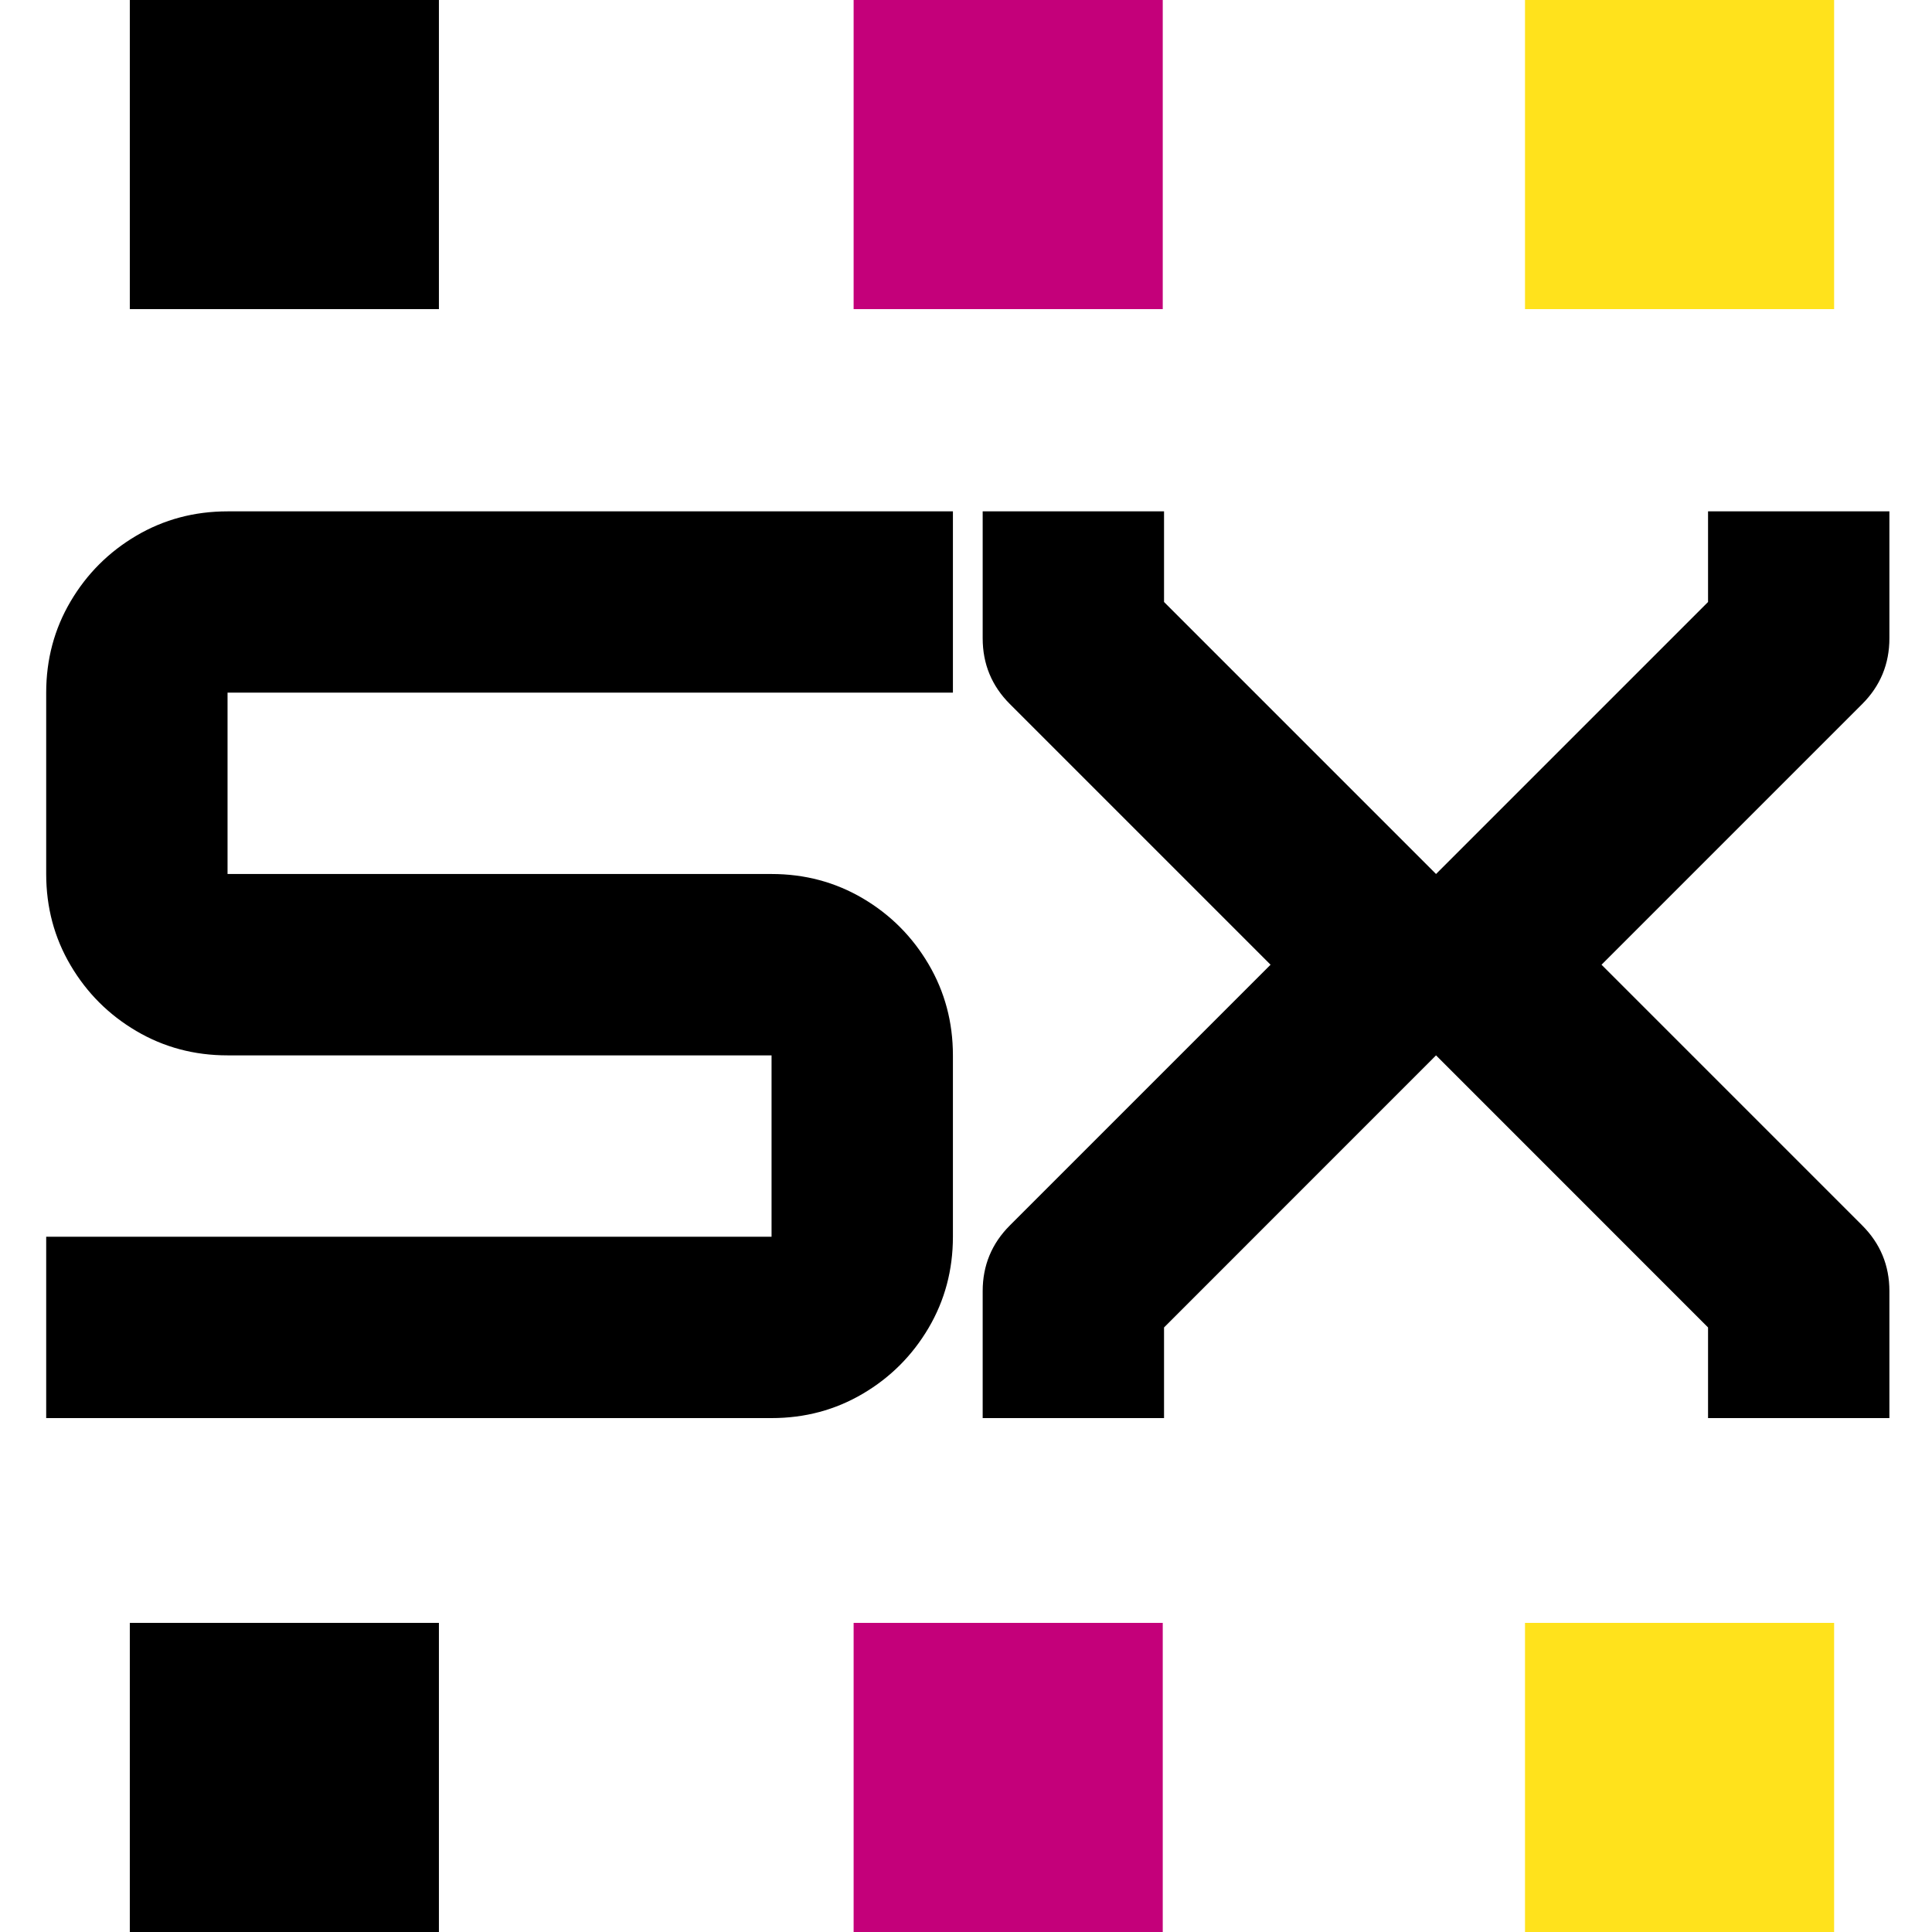
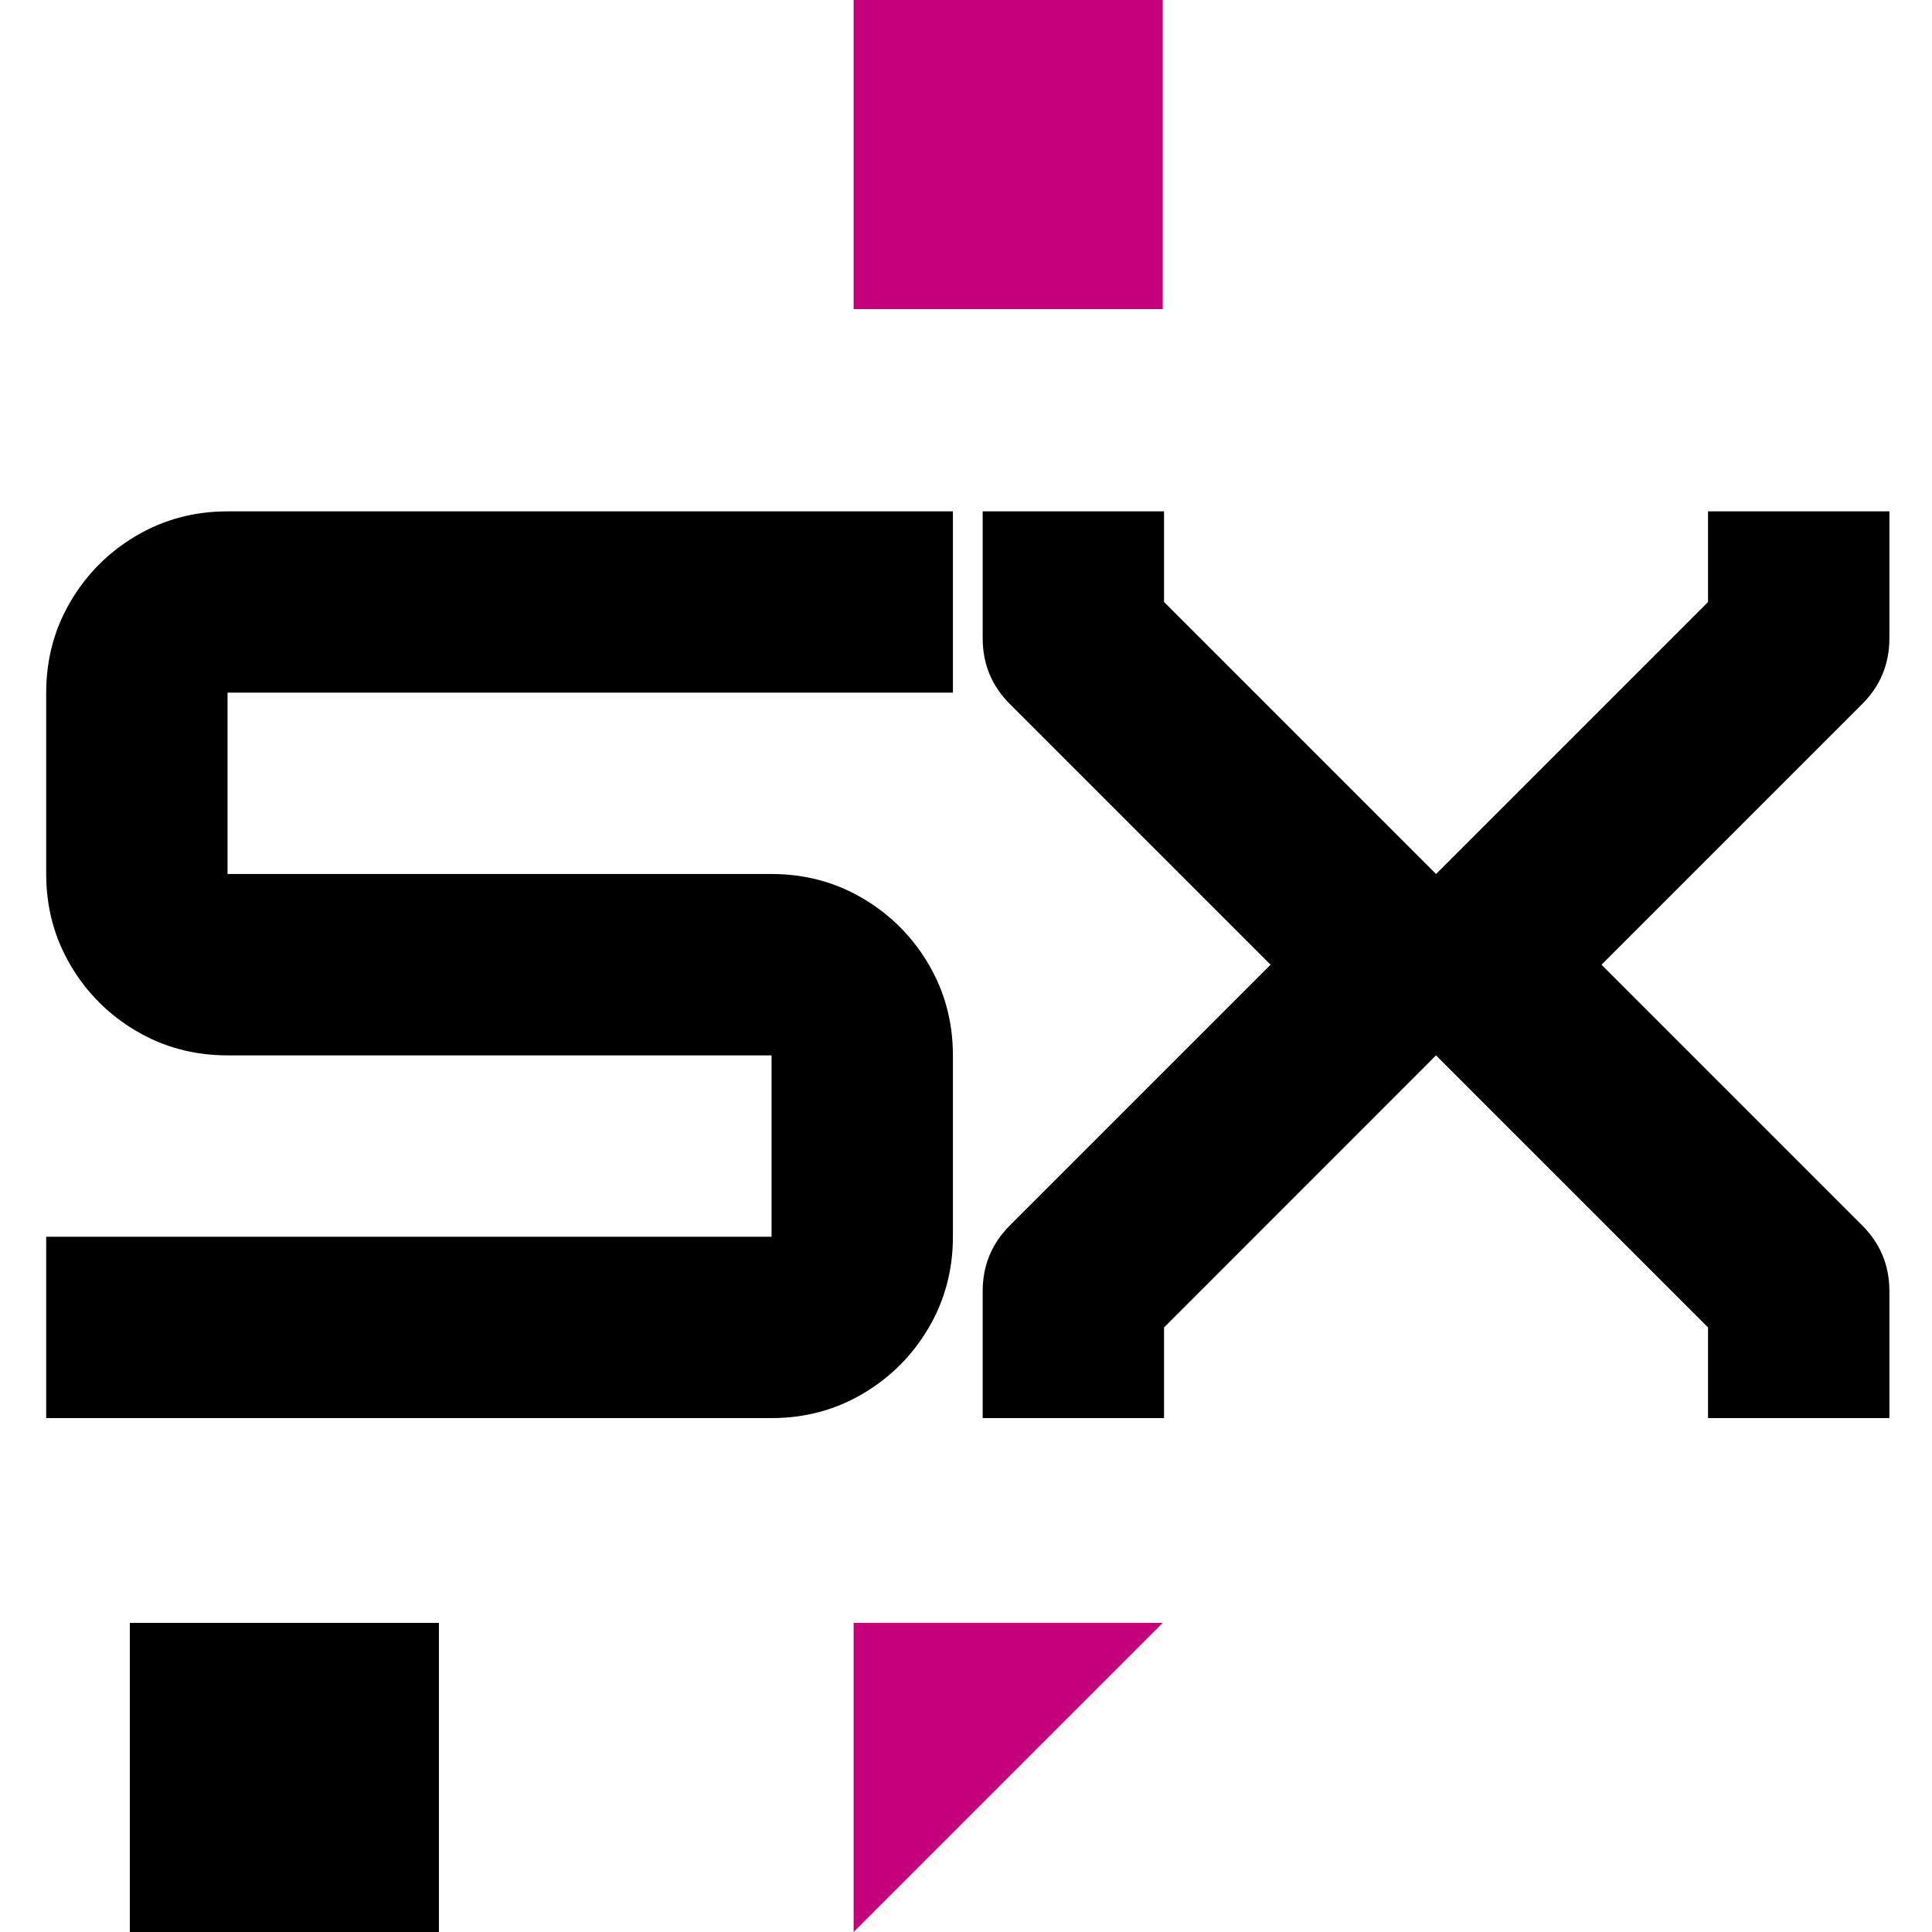
<svg xmlns="http://www.w3.org/2000/svg" width="512" zoomAndPan="magnify" viewBox="0 0 384 384" height="512" preserveAspectRatio="xMidYMid meet" version="1.0">
  <defs>
    <g />
    <clipPath id="2661c403c8">
      <path d="M 323.211 165.227 L 333.734 165.227 L 333.734 175.75 L 323.211 175.75 Z M 323.211 165.227 " clip-rule="nonzero" />
    </clipPath>
    <clipPath id="a00a38479d">
-       <path d="M 303.105 0 L 364.543 0 L 364.543 61.441 L 303.105 61.441 Z M 303.105 0 " clip-rule="nonzero" />
-     </clipPath>
+       </clipPath>
    <clipPath id="f4bf03e0e2">
      <path d="M 169.664 0 L 231.105 0 L 231.105 61.441 L 169.664 61.441 Z M 169.664 0 " clip-rule="nonzero" />
    </clipPath>
    <clipPath id="445ae36375">
      <path d="M 25.801 0 L 87.238 0 L 87.238 61.441 L 25.801 61.441 Z M 25.801 0 " clip-rule="nonzero" />
    </clipPath>
    <clipPath id="c5a92b4788">
      <path d="M 25.801 322.559 L 87.238 322.559 L 87.238 384 L 25.801 384 Z M 25.801 322.559 " clip-rule="nonzero" />
    </clipPath>
    <clipPath id="3bc8c83b98">
      <path d="M 169.664 322.559 L 231.105 322.559 L 231.105 384 L 169.664 384 Z M 169.664 322.559 " clip-rule="nonzero" />
    </clipPath>
    <clipPath id="36a49fcd7e">
-       <path d="M 303.105 322.559 L 364.543 322.559 L 364.543 384 L 303.105 384 Z M 303.105 322.559 " clip-rule="nonzero" />
-     </clipPath>
+       </clipPath>
  </defs>
  <rect x="-38.4" width="460.8" fill="#ffffff" y="-38.4" height="460.8" fill-opacity="1" />
  <rect x="-38.4" width="460.8" fill="#ffffff" y="-38.4" height="460.8" fill-opacity="1" />
-   <path stroke-linecap="butt" transform="matrix(0.75, 0, 0, 0.75, 0, 0)" fill="none" stroke-linejoin="miter" d="M -0 0 L 512 0 L 512 512 L -0 512 Z M -0 0 " stroke="#ffffff" stroke-width="20" stroke-opacity="1" stroke-miterlimit="4" />
  <g fill="#000000" fill-opacity="1">
    <g transform="translate(0.165, 281.856)">
      <g>
        <path d="M 189.234 -180.219 L 189.234 -144.188 L 45.062 -144.188 L 45.062 -108.141 L 153.188 -108.141 C 159.801 -108.141 165.848 -106.523 171.328 -103.297 C 176.805 -100.066 181.16 -95.707 184.391 -90.219 C 187.617 -84.738 189.234 -78.695 189.234 -72.094 L 189.234 -36.047 C 189.234 -29.43 187.617 -23.383 184.391 -17.906 C 181.16 -12.426 176.805 -8.07 171.328 -4.844 C 165.848 -1.613 159.801 0 153.188 0 L 9.016 0 L 9.016 -36.047 L 153.188 -36.047 L 153.188 -72.094 L 45.062 -72.094 C 38.445 -72.094 32.398 -73.707 26.922 -76.938 C 21.441 -80.164 17.086 -84.52 13.859 -90 C 10.629 -95.477 9.016 -101.523 9.016 -108.141 L 9.016 -144.188 C 9.016 -150.789 10.629 -156.832 13.859 -162.312 C 17.086 -167.789 21.441 -172.145 26.922 -175.375 C 32.398 -178.602 38.445 -180.219 45.062 -180.219 Z M 189.234 -180.219 " />
      </g>
    </g>
  </g>
  <g clip-path="url(#2661c403c8)">
    <path fill="#00ff00" d="M 323.211 165.227 L 333.734 165.227 L 333.734 175.75 L 323.211 175.75 Z M 323.211 165.227 " fill-opacity="1" fill-rule="nonzero" />
  </g>
  <g clip-path="url(#a00a38479d)">
    <path fill="#ffe21c" d="M 303.105 0 L 364.543 0 L 364.543 61.441 L 303.105 61.441 Z M 303.105 0 " fill-opacity="1" fill-rule="nonzero" />
  </g>
  <g fill="#000000" fill-opacity="1">
    <g transform="translate(186.299, 281.856)">
      <g>
        <path d="M 189.234 -180.219 L 189.234 -155 C 189.234 -149.883 187.43 -145.523 183.828 -141.922 L 132.016 -90.109 L 183.828 -38.297 C 187.43 -34.691 189.234 -30.336 189.234 -25.234 L 189.234 0 L 153.188 0 L 153.188 -18.016 L 99.125 -72.094 L 45.062 -18.016 L 45.062 0 L 9.016 0 L 9.016 -25.234 C 9.016 -30.336 10.816 -34.691 14.422 -38.297 L 66.234 -90.109 L 14.422 -141.922 C 10.816 -145.523 9.016 -149.883 9.016 -155 L 9.016 -180.219 L 45.062 -180.219 L 45.062 -162.203 L 99.125 -108.141 L 153.188 -162.203 L 153.188 -180.219 Z M 189.234 -180.219 " />
      </g>
    </g>
  </g>
  <g clip-path="url(#f4bf03e0e2)">
    <path fill="#c4007a" d="M 169.664 0 L 231.105 0 L 231.105 61.441 L 169.664 61.441 Z M 169.664 0 " fill-opacity="1" fill-rule="nonzero" />
  </g>
  <g clip-path="url(#445ae36375)">
-     <path fill="#000000" d="M 25.801 0 L 87.238 0 L 87.238 61.441 L 25.801 61.441 Z M 25.801 0 " fill-opacity="1" fill-rule="nonzero" />
-   </g>
+     </g>
  <g clip-path="url(#c5a92b4788)">
    <path fill="#000000" d="M 25.801 322.559 L 87.238 322.559 L 87.238 384 L 25.801 384 Z M 25.801 322.559 " fill-opacity="1" fill-rule="nonzero" />
  </g>
  <g clip-path="url(#3bc8c83b98)">
-     <path fill="#c4007a" d="M 169.664 322.559 L 231.105 322.559 L 231.105 384 L 169.664 384 Z M 169.664 322.559 " fill-opacity="1" fill-rule="nonzero" />
+     <path fill="#c4007a" d="M 169.664 322.559 L 231.105 322.559 L 169.664 384 Z M 169.664 322.559 " fill-opacity="1" fill-rule="nonzero" />
  </g>
  <g clip-path="url(#36a49fcd7e)">
-     <path fill="#ffe21c" d="M 303.105 322.559 L 364.543 322.559 L 364.543 384 L 303.105 384 Z M 303.105 322.559 " fill-opacity="1" fill-rule="nonzero" />
-   </g>
+     </g>
</svg>